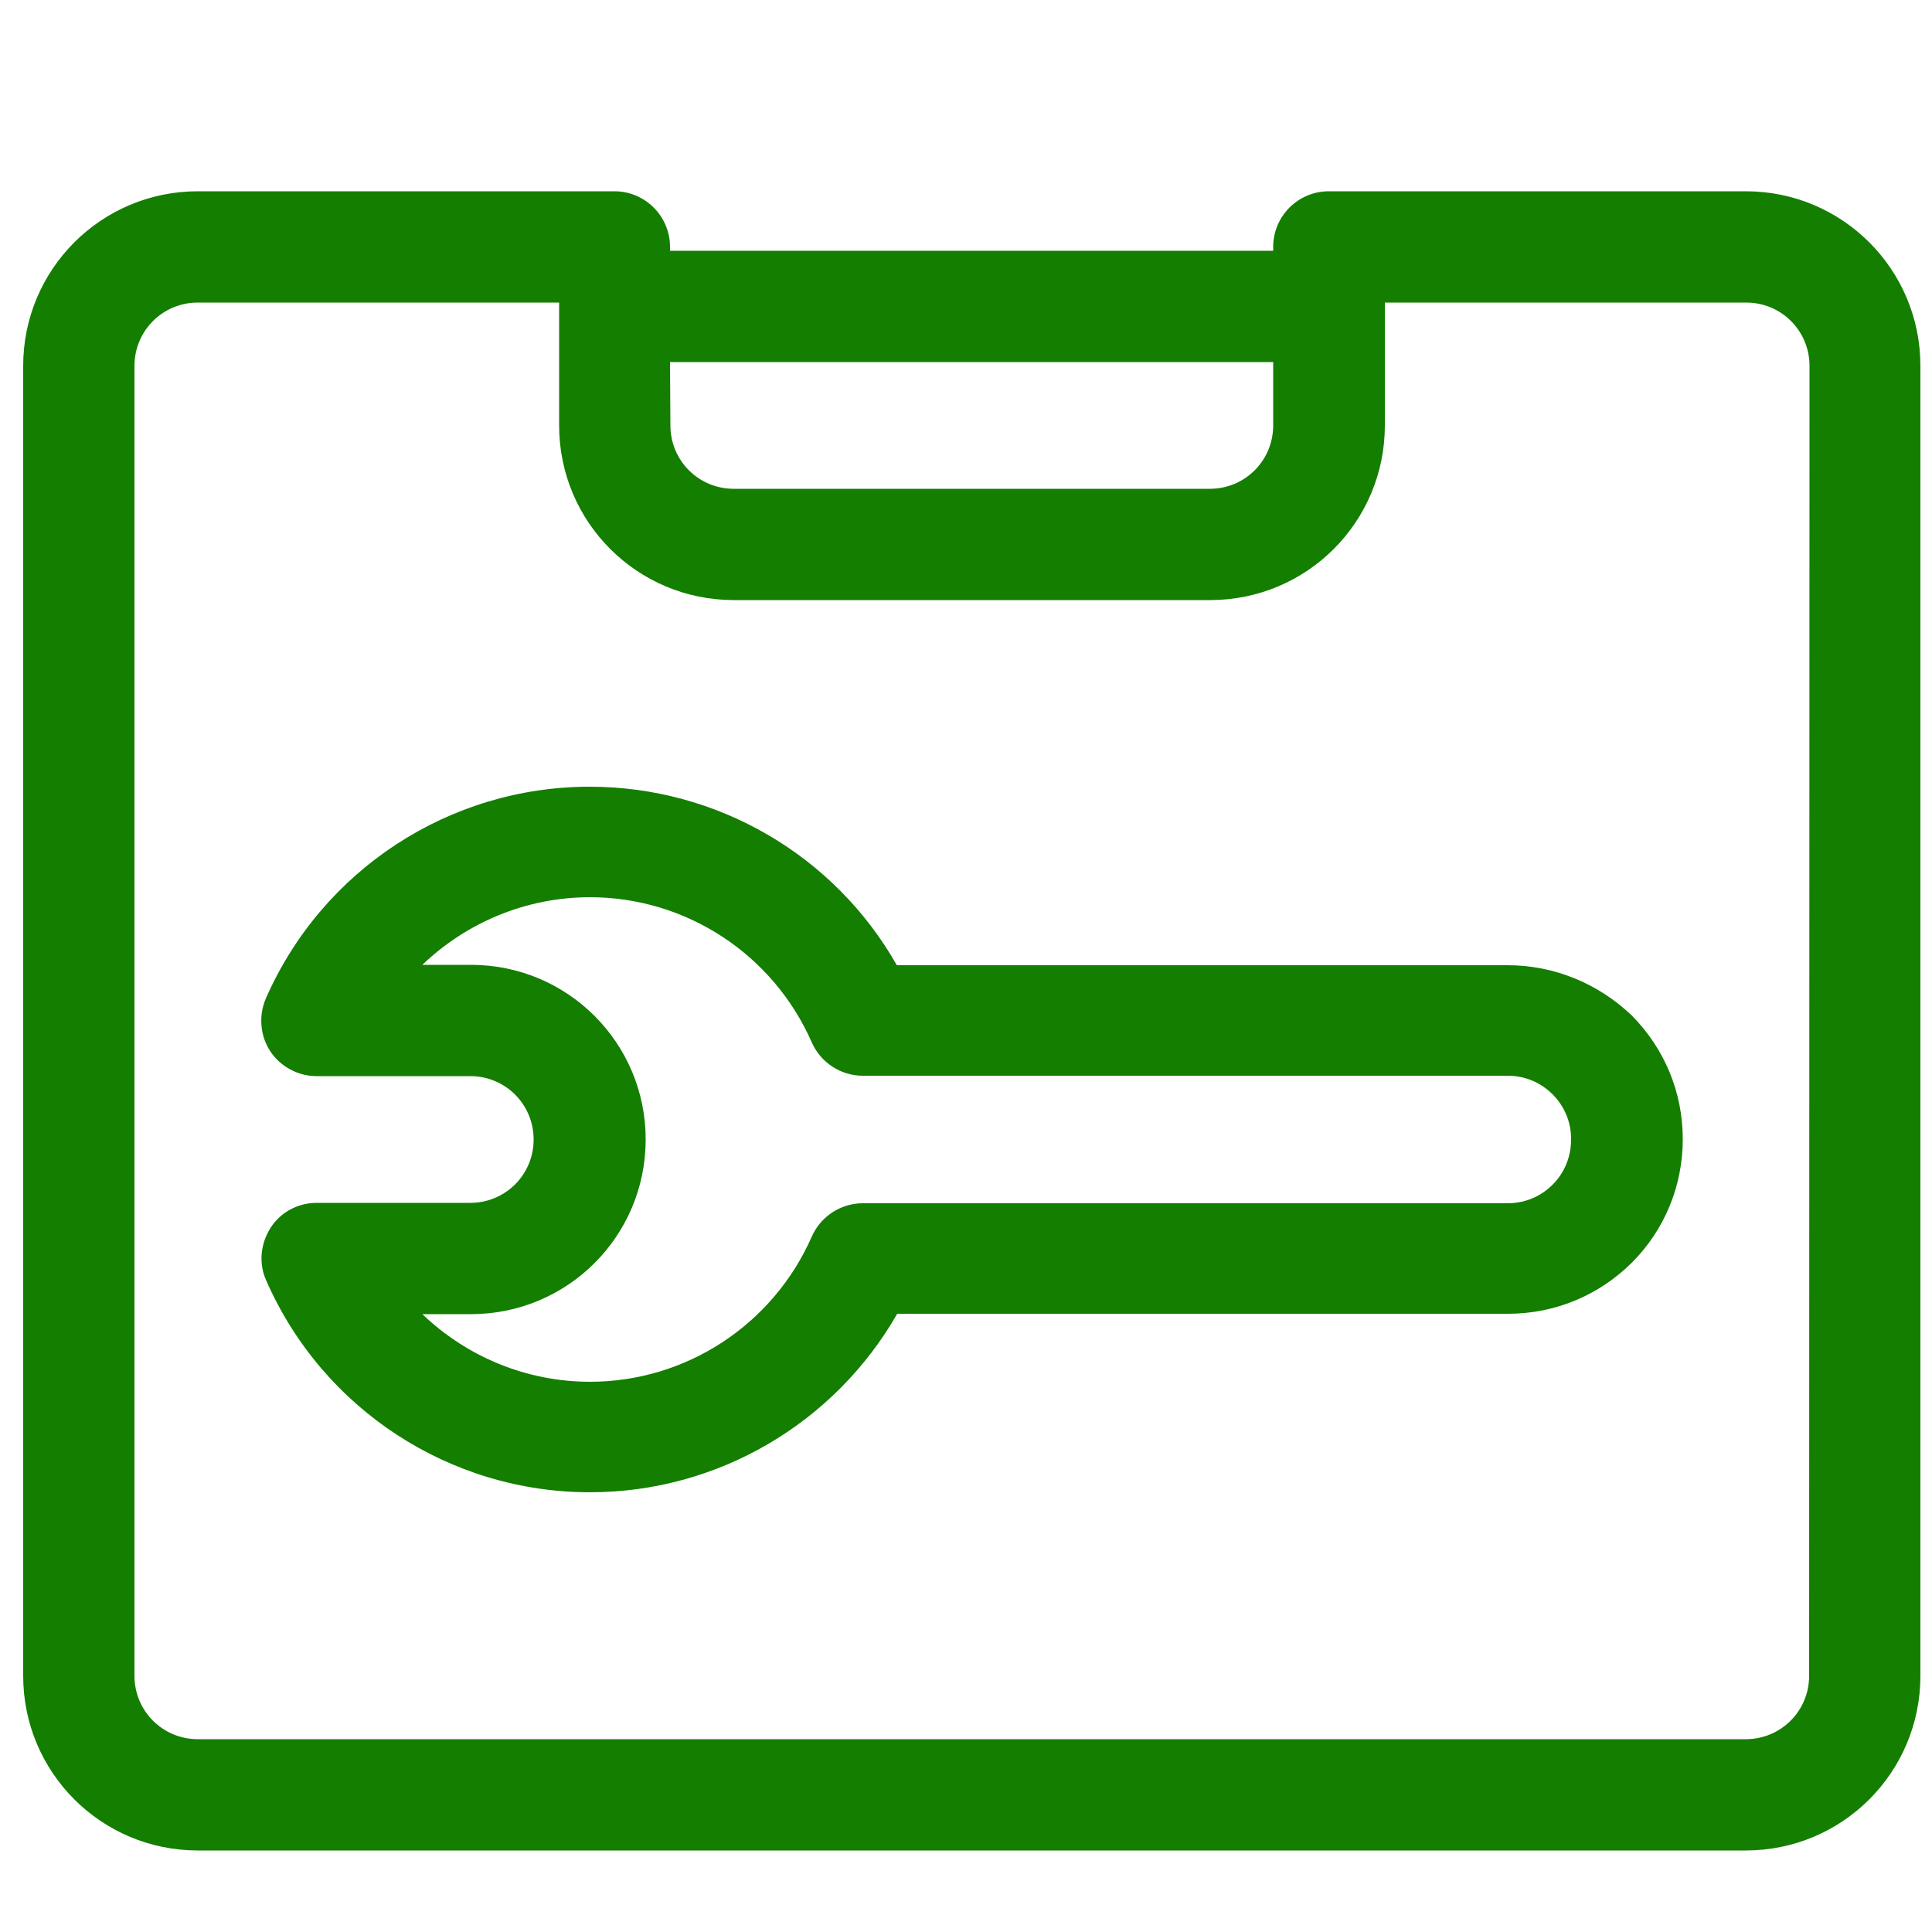
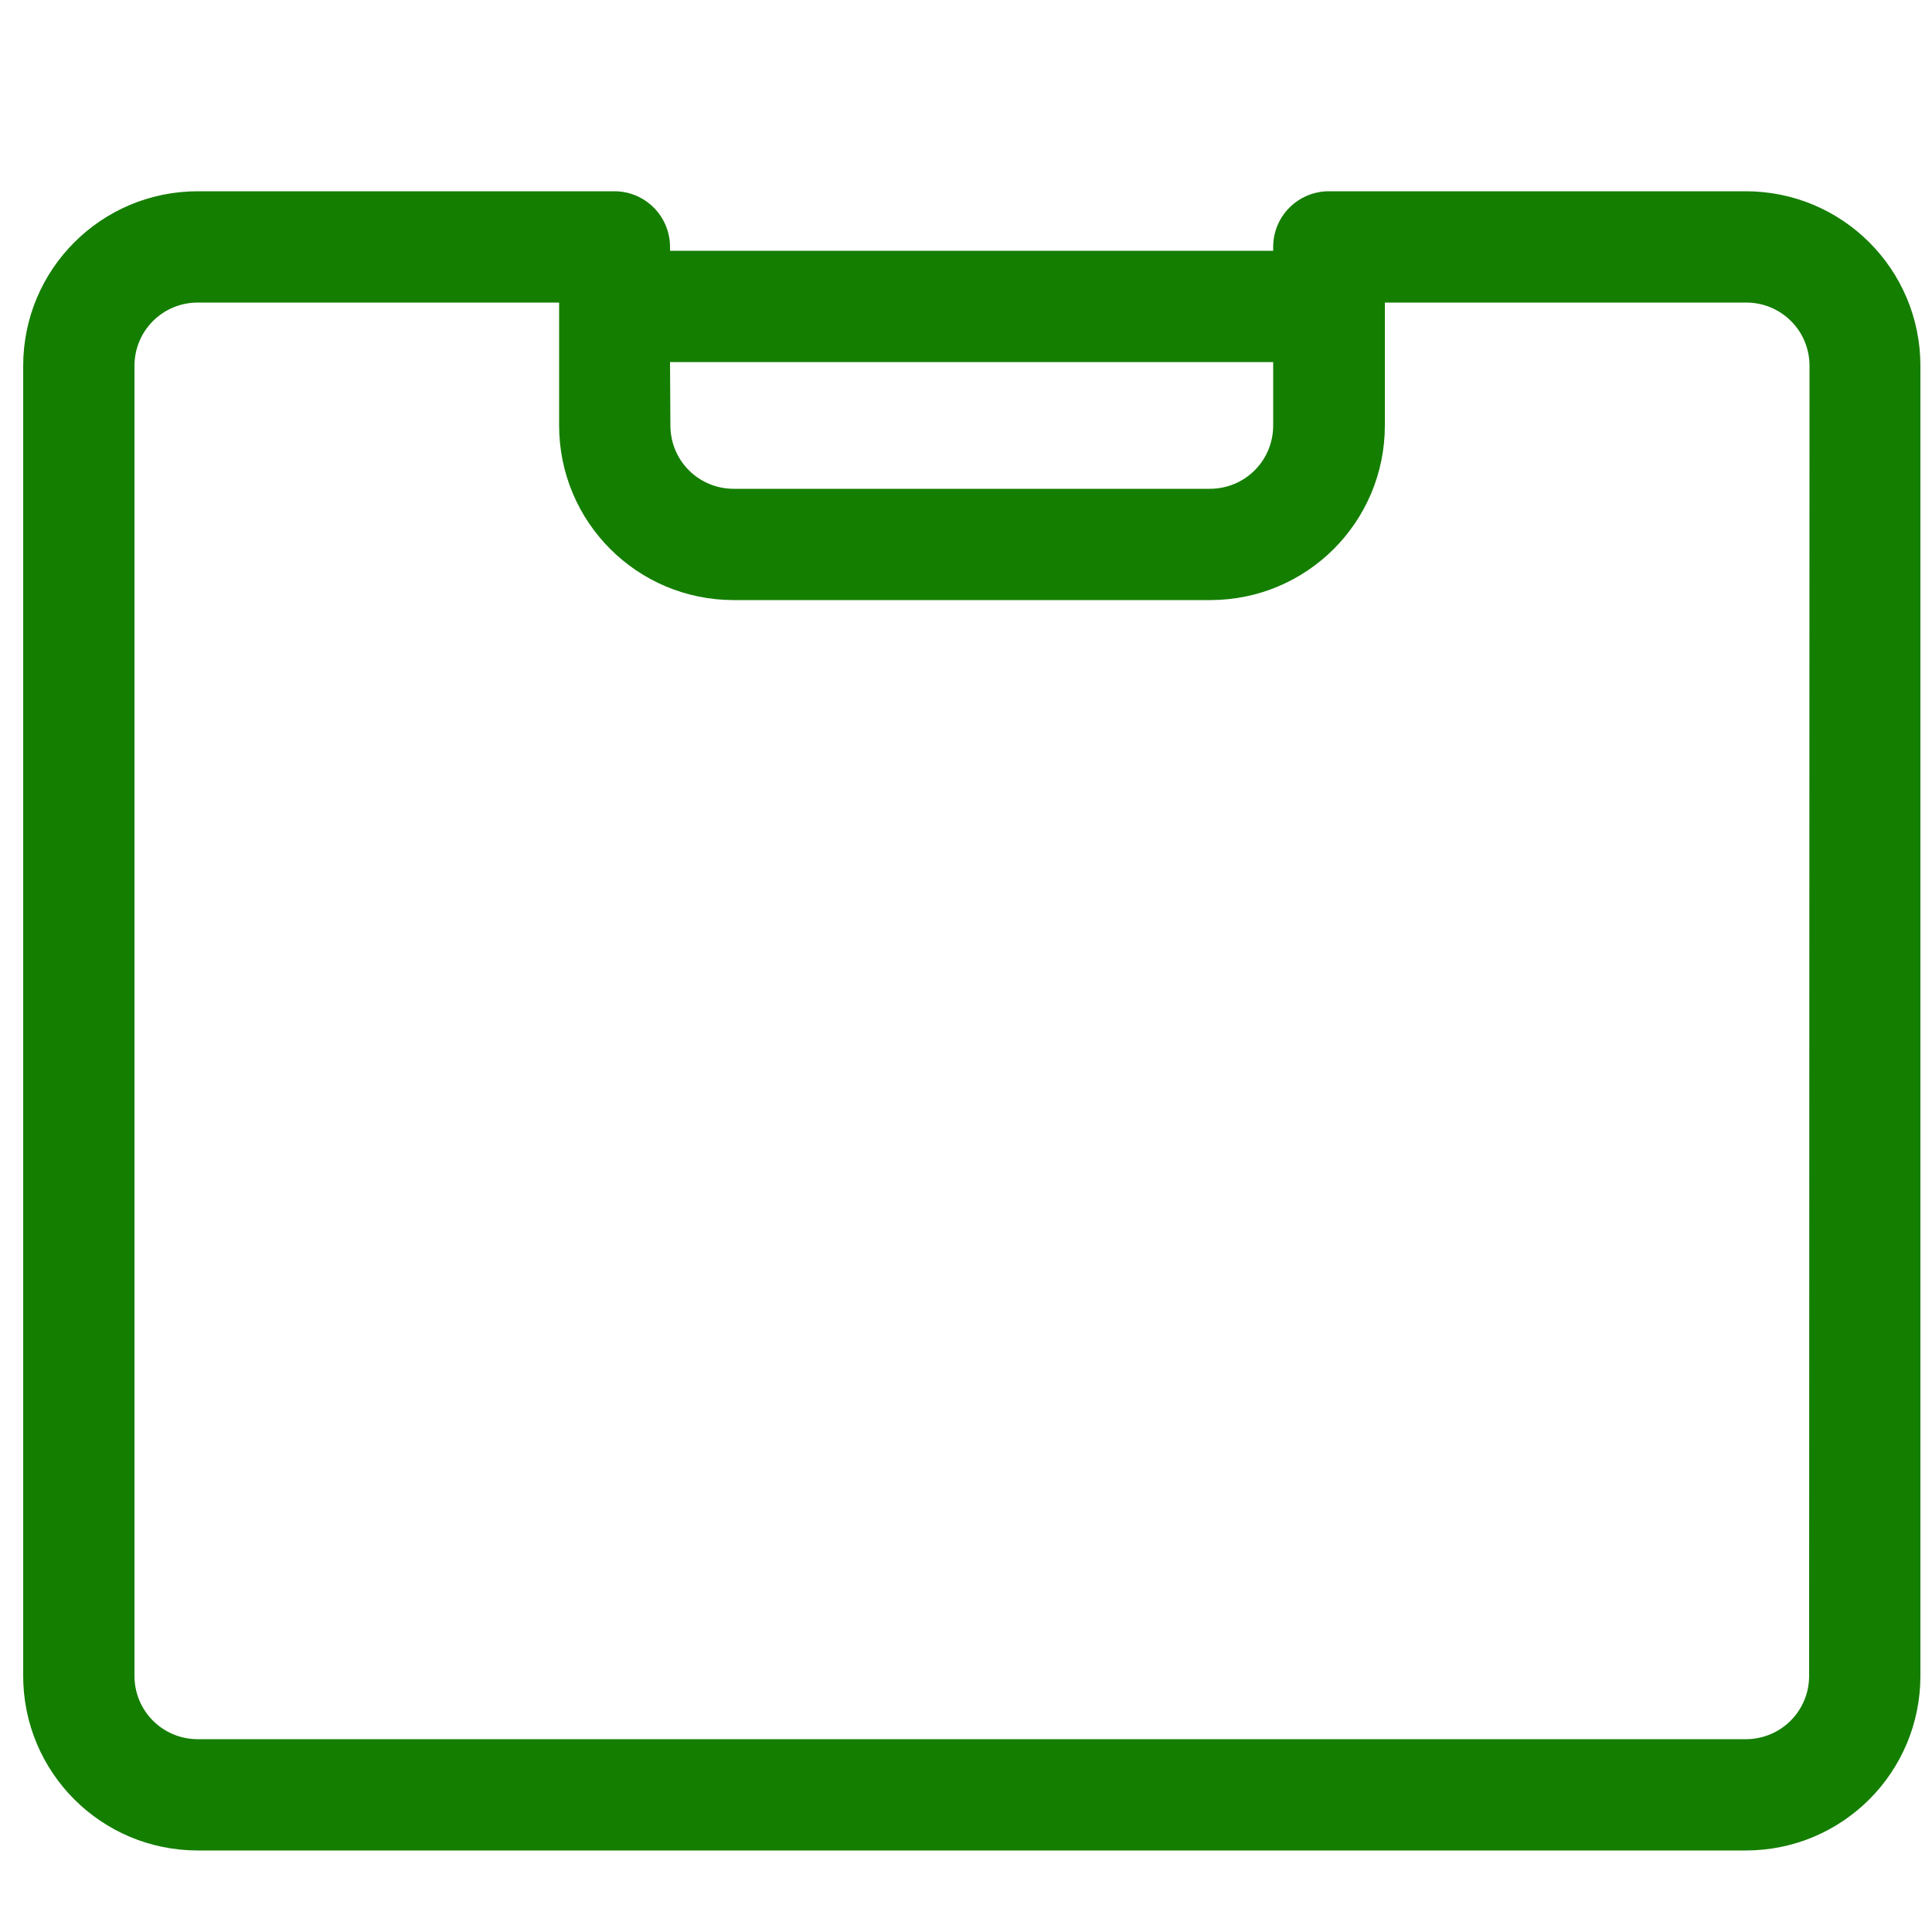
<svg xmlns="http://www.w3.org/2000/svg" version="1.1" id="Layer_1" x="0px" y="0px" viewBox="0 0 500 500" style="enable-background:new 0 0 500 500;" xml:space="preserve">
  <style type="text/css"> .st0{fill:#147E00;} </style>
  <g id="XMLID_5_">
-     <path id="XMLID_10_" class="st0" d="M451.8,49.5H343.9c-7.9,0-14.4,6.4-14.4,14.4v1H173.4v-1c0-7.9-6.4-14.4-14.4-14.4H51.2 C26.2,49.5,6,69.7,6,94.7v339c0,25,20.2,45.2,45.2,45.2h400.6c25,0,45.2-20.2,45.2-45.2v-339C497,69.7,476.8,49.5,451.8,49.5z M173.4,93.7h156.1v16.4c0,9.1-7.3,16.4-16.4,16.4H189.9c-9.1,0-16.4-7.3-16.4-16.4L173.4,93.7z M468.2,433.7 c0,9.1-7.3,16.4-16.4,16.4H51.2c-9.1,0-16.4-7.3-16.4-16.4v-339c0-9.1,7.3-16.4,16.4-16.4h93.5v31.8c0,25,20.2,45.2,45.2,45.2 h123.3c25,0,45.2-20.2,45.2-45.2V78.3h93.5c9.1,0,16.4,7.3,16.4,16.4L468.2,433.7L468.2,433.7z" />
-     <path id="XMLID_6_" class="st0" d="M390.2,249.8H232.1c-16.1-28.4-46.4-46.2-79.5-46.2c-36.3,0-69.2,21.5-83.8,54.8 c-1.9,4.4-1.5,9.6,1.1,13.6s7.2,6.5,12,6.5h39.8c9.1,0,16.4,7.3,16.4,16.4c0,9.1-7.3,16.4-16.4,16.4H82c-4.9,0-9.4,2.4-12,6.5 s-3.1,9.2-1.1,13.6c14.6,33.3,47.5,54.8,83.8,54.8c33.1,0,63.3-17.9,79.5-46.2h158.1c12.1,0,23.4-4.7,32-13.2 c8.5-8.5,13.2-19.9,13.2-32s-4.7-23.4-13.2-32C413.6,254.5,402.2,249.8,390.2,249.8L390.2,249.8z M401.8,306.6 c-3.1,3.1-7.2,4.8-11.6,4.8H223.3c-5.7,0-10.9,3.4-13.2,8.6c-10,22.8-32.5,37.6-57.4,37.6c-16.5,0-31.9-6.5-43.4-17.5h12.6 c25,0,45.2-20.2,45.2-45.2c0-25-20.2-45.2-45.2-45.2h-12.6c11.5-11,26.9-17.5,43.4-17.5c24.9,0,47.4,14.8,57.4,37.6 c2.3,5.2,7.5,8.6,13.2,8.6h166.9c4.4,0,8.5,1.7,11.6,4.8c3.1,3.1,4.8,7.2,4.8,11.6C406.6,299.4,404.9,303.5,401.8,306.6 L401.8,306.6z" />
+     <path id="XMLID_10_" class="st0" d="M451.8,49.5H343.9c-7.9,0-14.4,6.4-14.4,14.4v1H173.4v-1c0-7.9-6.4-14.4-14.4-14.4H51.2 C26.2,49.5,6,69.7,6,94.7v339c0,25,20.2,45.2,45.2,45.2h400.6c25,0,45.2-20.2,45.2-45.2v-339C497,69.7,476.8,49.5,451.8,49.5M173.4,93.7h156.1v16.4c0,9.1-7.3,16.4-16.4,16.4H189.9c-9.1,0-16.4-7.3-16.4-16.4L173.4,93.7z M468.2,433.7 c0,9.1-7.3,16.4-16.4,16.4H51.2c-9.1,0-16.4-7.3-16.4-16.4v-339c0-9.1,7.3-16.4,16.4-16.4h93.5v31.8c0,25,20.2,45.2,45.2,45.2 h123.3c25,0,45.2-20.2,45.2-45.2V78.3h93.5c9.1,0,16.4,7.3,16.4,16.4L468.2,433.7L468.2,433.7z" />
  </g>
</svg>